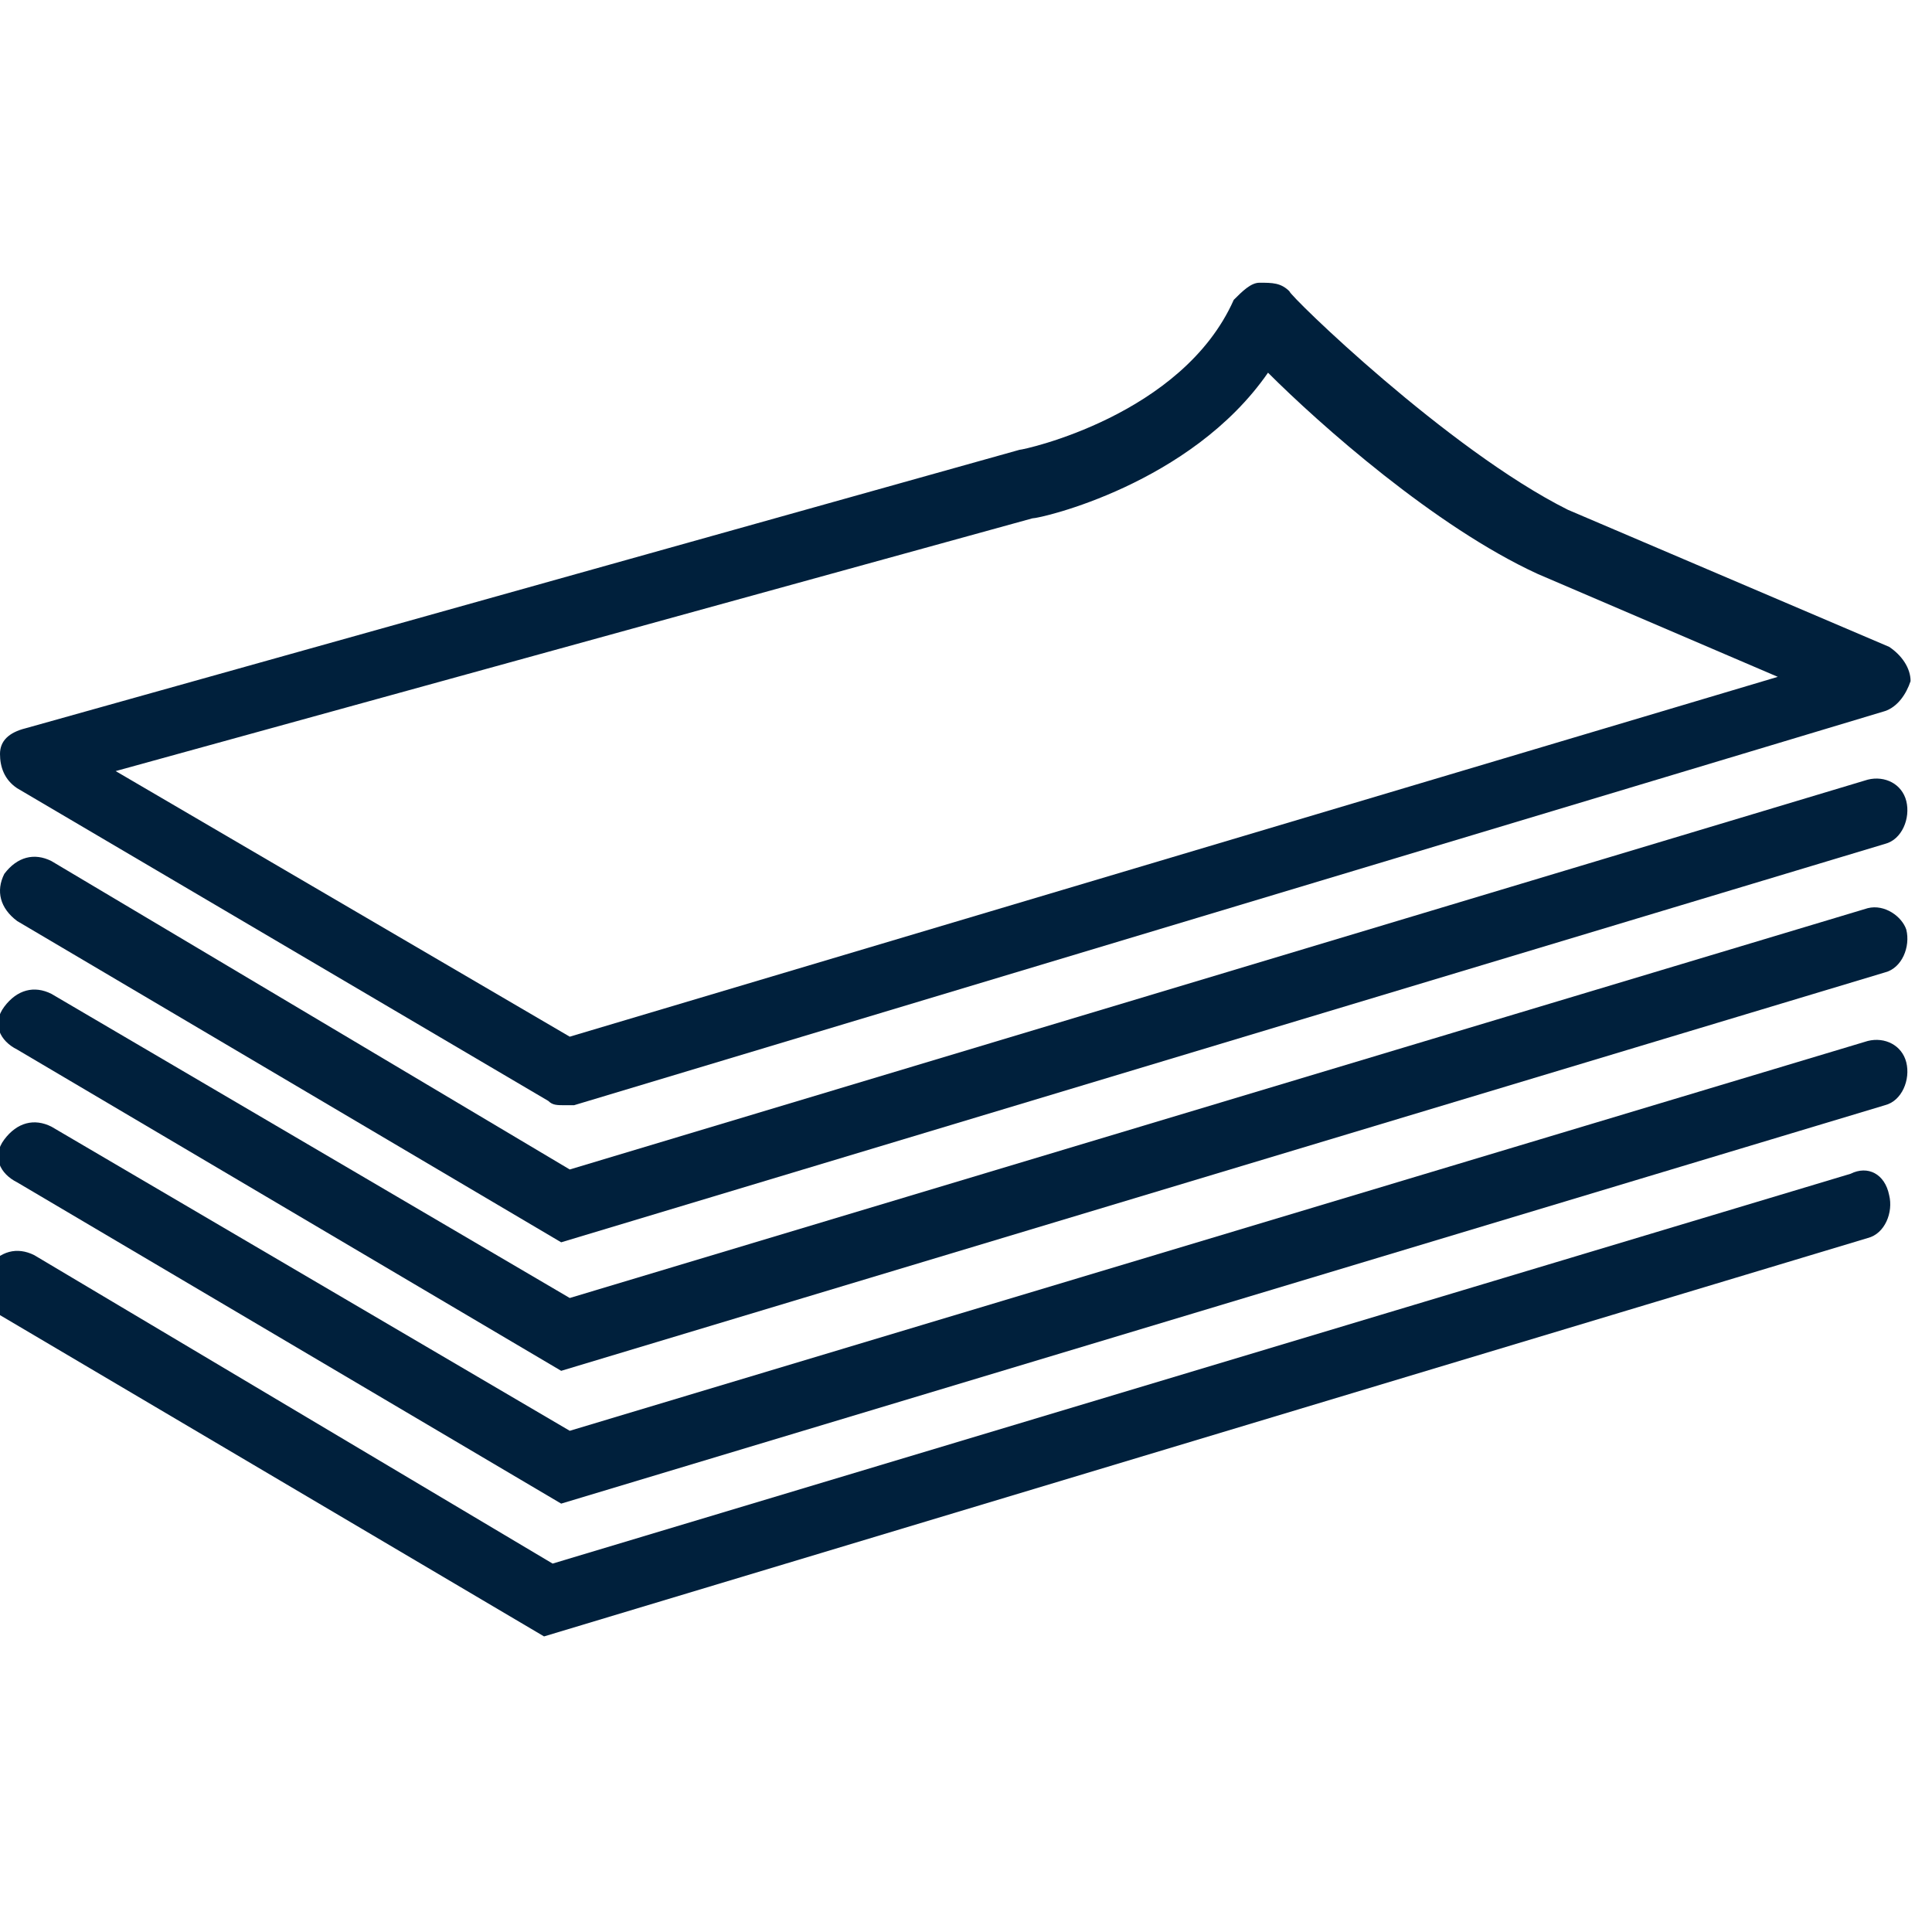
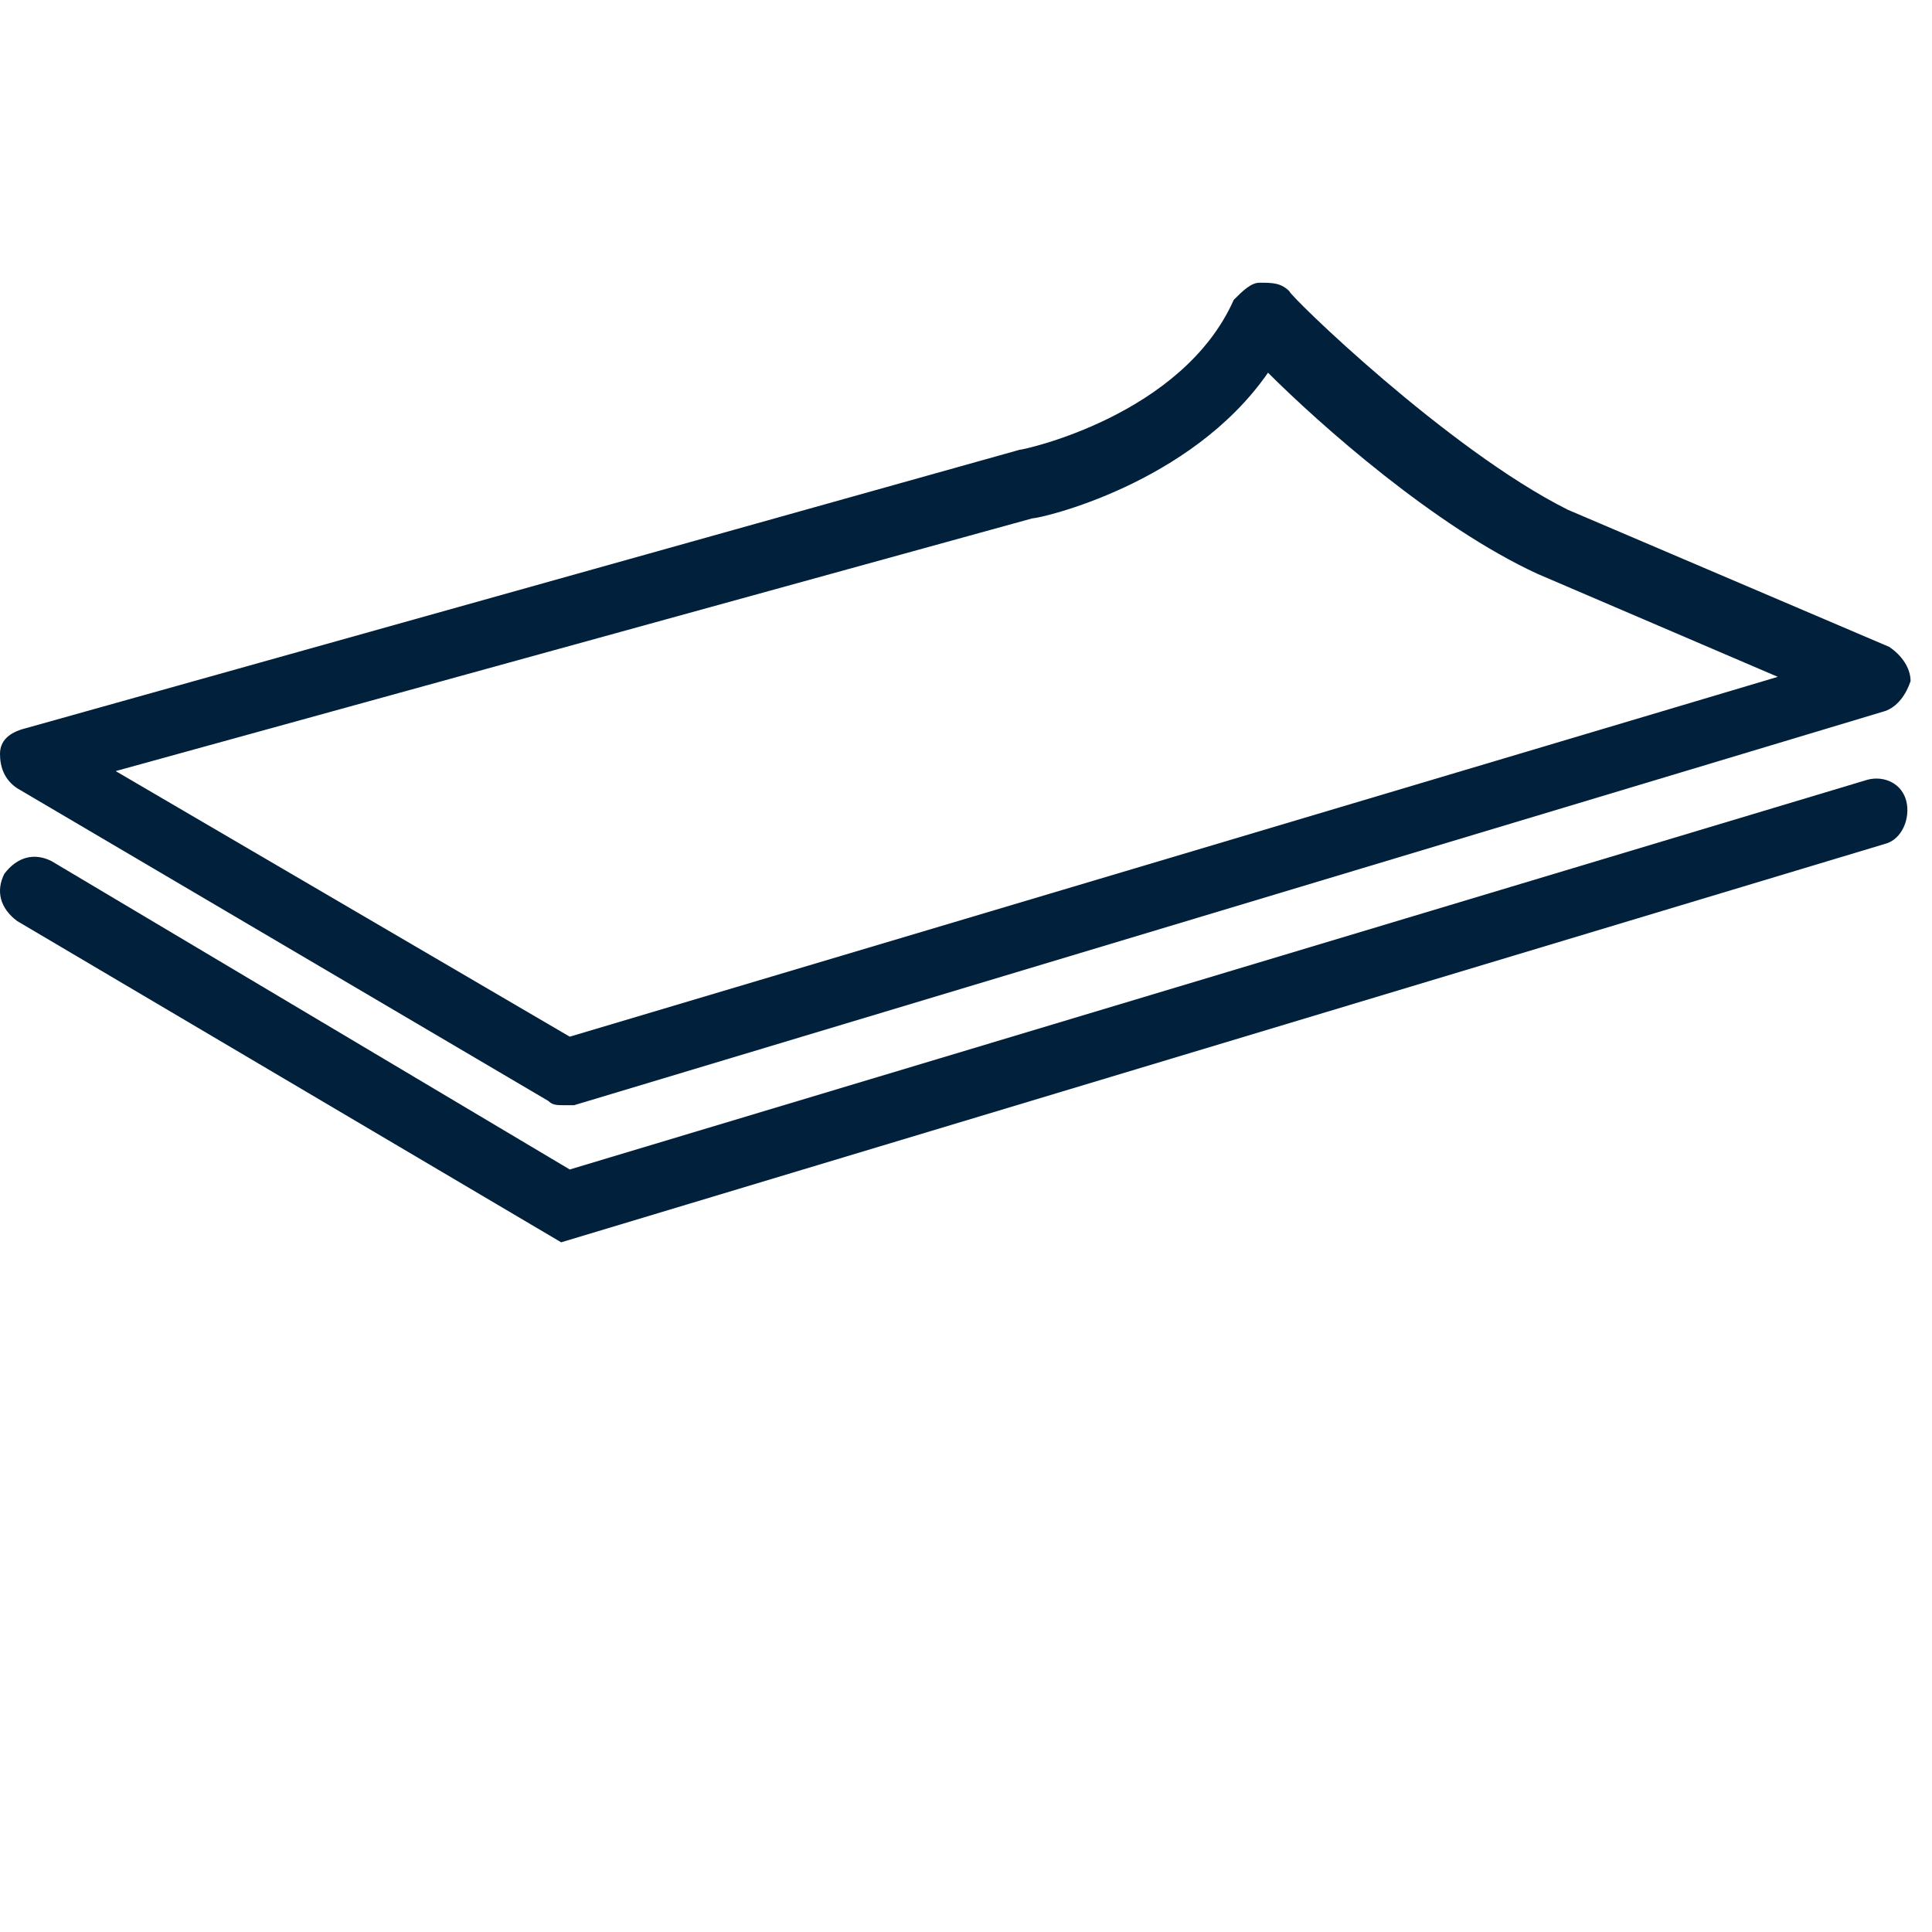
<svg xmlns="http://www.w3.org/2000/svg" xmlns:xlink="http://www.w3.org/1999/xlink" version="1.1" id="Layer_1" x="0px" y="0px" viewBox="0 0 45.1 45.1" style="enable-background:new 0 0 45.1 45.1;" xml:space="preserve">
  <style type="text/css">
	.st0{clip-path:url(#SVGID_2_);fill:#00203C;}
	.st1{clip-path:url(#SVGID_4_);fill:#00203C;}
	.st2{clip-path:url(#SVGID_6_);fill:#00203C;}
	.st3{clip-path:url(#SVGID_8_);fill:#00203C;}
	.st4{clip-path:url(#SVGID_10_);fill:#00203C;}
</style>
  <g>
    <g>
      <g>
        <defs>
          <rect id="SVGID_1_" y="6.6" width="45.1" height="31.8" />
        </defs>
        <clipPath id="SVGID_2_">
          <use xlink:href="#SVGID_1_" style="overflow:visible;" />
        </clipPath>
        <path class="st0" d="M44.1,15.1l-7.5-3.2c-2.8-1.4-6.5-5-6.5-5.1c-0.2-0.2-0.4-0.2-0.7-0.2c-0.2,0-0.4,0.2-0.6,0.4     c-1.2,2.7-4.9,3.5-5,3.5L0.6,17C0.2,17.1,0,17.3,0,17.6c0,0.3,0.1,0.6,0.4,0.8l12.4,7.3c0.1,0.1,0.2,0.1,0.4,0.1     c0.1,0,0.1,0,0.2,0L44,16.6c0.3-0.1,0.5-0.4,0.6-0.7C44.6,15.6,44.4,15.3,44.1,15.1L44.1,15.1z M13.3,24.2L2.7,18l21.4-5.9     c0.2,0,3.7-0.8,5.5-3.4c1.2,1.2,3.9,3.6,6.3,4.7l5.6,2.4L13.3,24.2z" />
      </g>
      <g>
        <defs>
          <rect id="SVGID_3_" y="6.6" width="45.1" height="31.8" />
        </defs>
        <clipPath id="SVGID_4_">
          <use xlink:href="#SVGID_3_" style="overflow:visible;" />
        </clipPath>
        <path class="st1" d="M43.6,18.2l-30.3,9.1L1.2,20.1c-0.4-0.2-0.8-0.1-1.1,0.3c-0.2,0.4-0.1,0.8,0.3,1.1l12.7,7.5L44,19.7     c0.4-0.1,0.6-0.6,0.5-1C44.4,18.3,44,18.1,43.6,18.2L43.6,18.2z" />
      </g>
      <g>
        <defs>
          <rect id="SVGID_5_" y="6.6" width="45.1" height="31.8" />
        </defs>
        <clipPath id="SVGID_6_">
          <use xlink:href="#SVGID_5_" style="overflow:visible;" />
        </clipPath>
-         <path class="st2" d="M43.6,21.2l-30.3,9.1L1.2,23.2c-0.4-0.2-0.8-0.1-1.1,0.3S0,24.3,0.4,24.5L13.1,32L44,22.7     c0.4-0.1,0.6-0.6,0.5-1C44.4,21.4,44,21.1,43.6,21.2L43.6,21.2z" />
      </g>
      <g>
        <defs>
          <rect id="SVGID_7_" y="6.6" width="45.1" height="31.8" />
        </defs>
        <clipPath id="SVGID_8_">
          <use xlink:href="#SVGID_7_" style="overflow:visible;" />
        </clipPath>
-         <path class="st3" d="M43.6,24.3l-30.3,9.1L1.2,26.3c-0.4-0.2-0.8-0.1-1.1,0.3S0,27.4,0.4,27.6l12.7,7.5L44,25.8     c0.4-0.1,0.6-0.6,0.5-1C44.4,24.4,44,24.2,43.6,24.3L43.6,24.3z" />
      </g>
      <g>
        <defs>
          <rect id="SVGID_9_" y="6.6" width="45.1" height="31.8" />
        </defs>
        <clipPath id="SVGID_10_">
          <use xlink:href="#SVGID_9_" style="overflow:visible;" />
        </clipPath>
-         <path class="st4" d="M43.2,27.4l-30.3,9.1L0.8,29.3c-0.4-0.2-0.8-0.1-1.1,0.3c-0.2,0.4-0.1,0.8,0.3,1.1l12.7,7.5l30.9-9.3     c0.4-0.1,0.6-0.6,0.5-1C44,27.4,43.6,27.2,43.2,27.4L43.2,27.4z" />
      </g>
    </g>
  </g>
</svg>